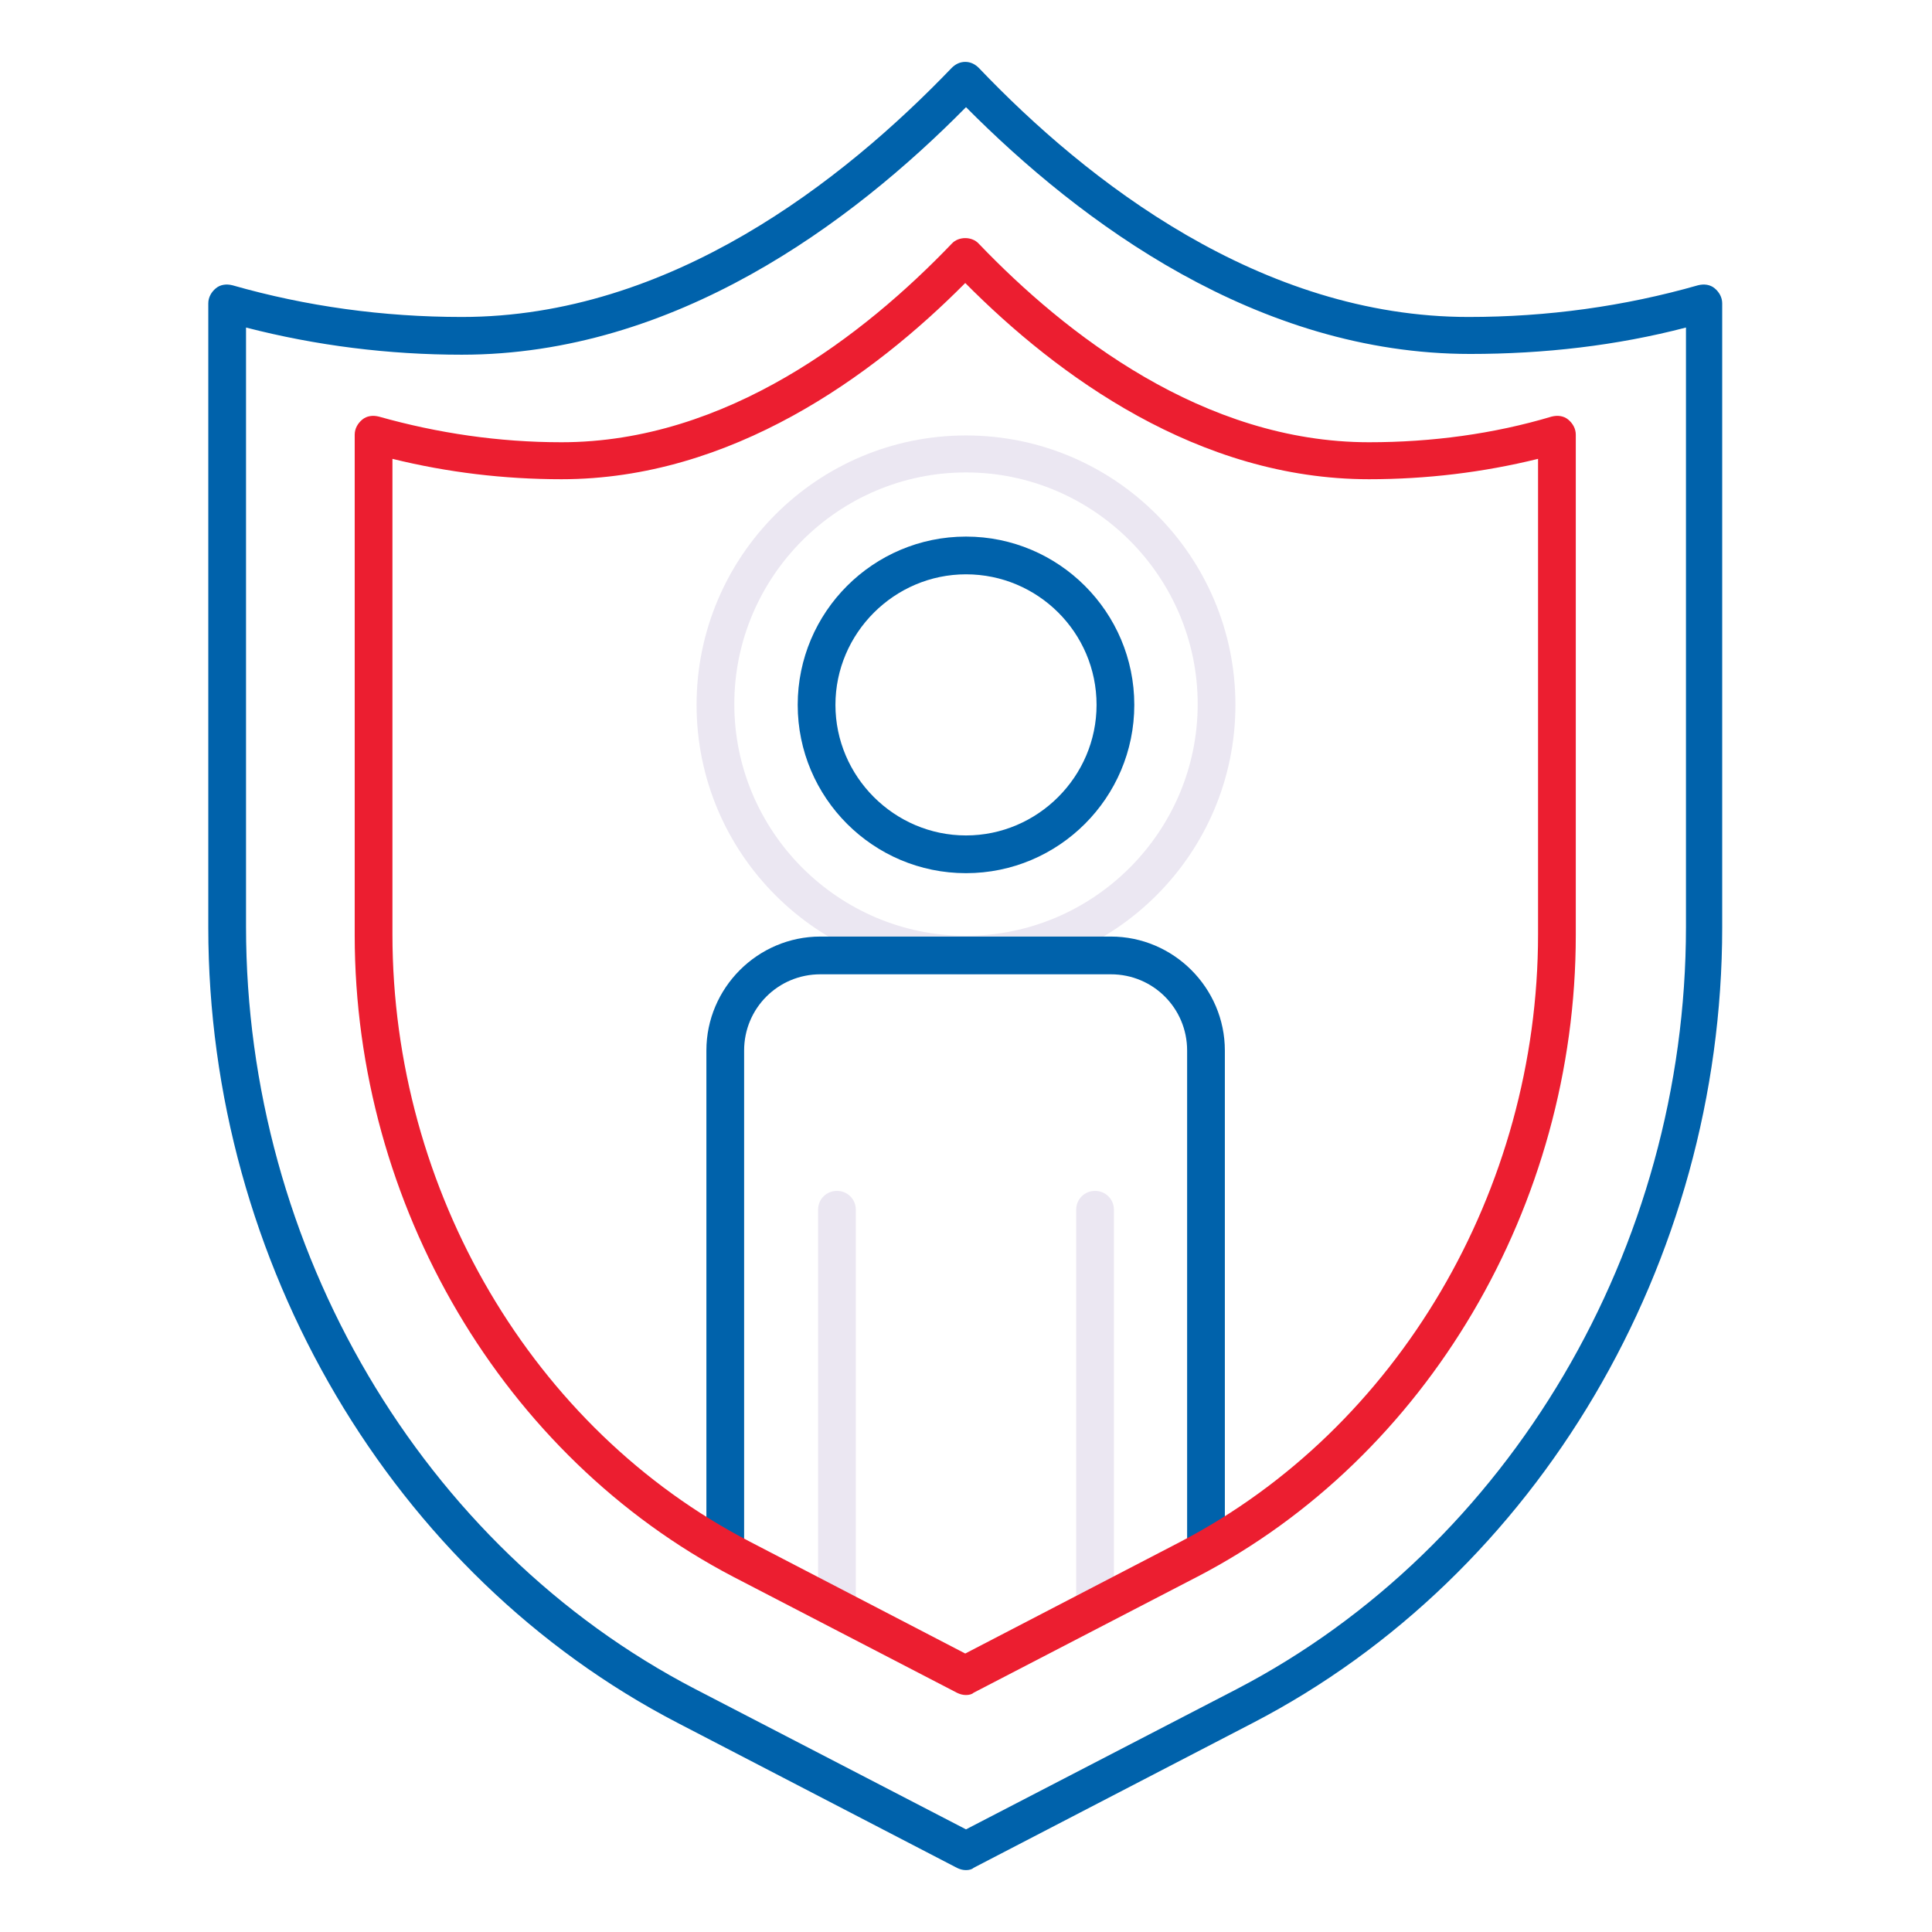
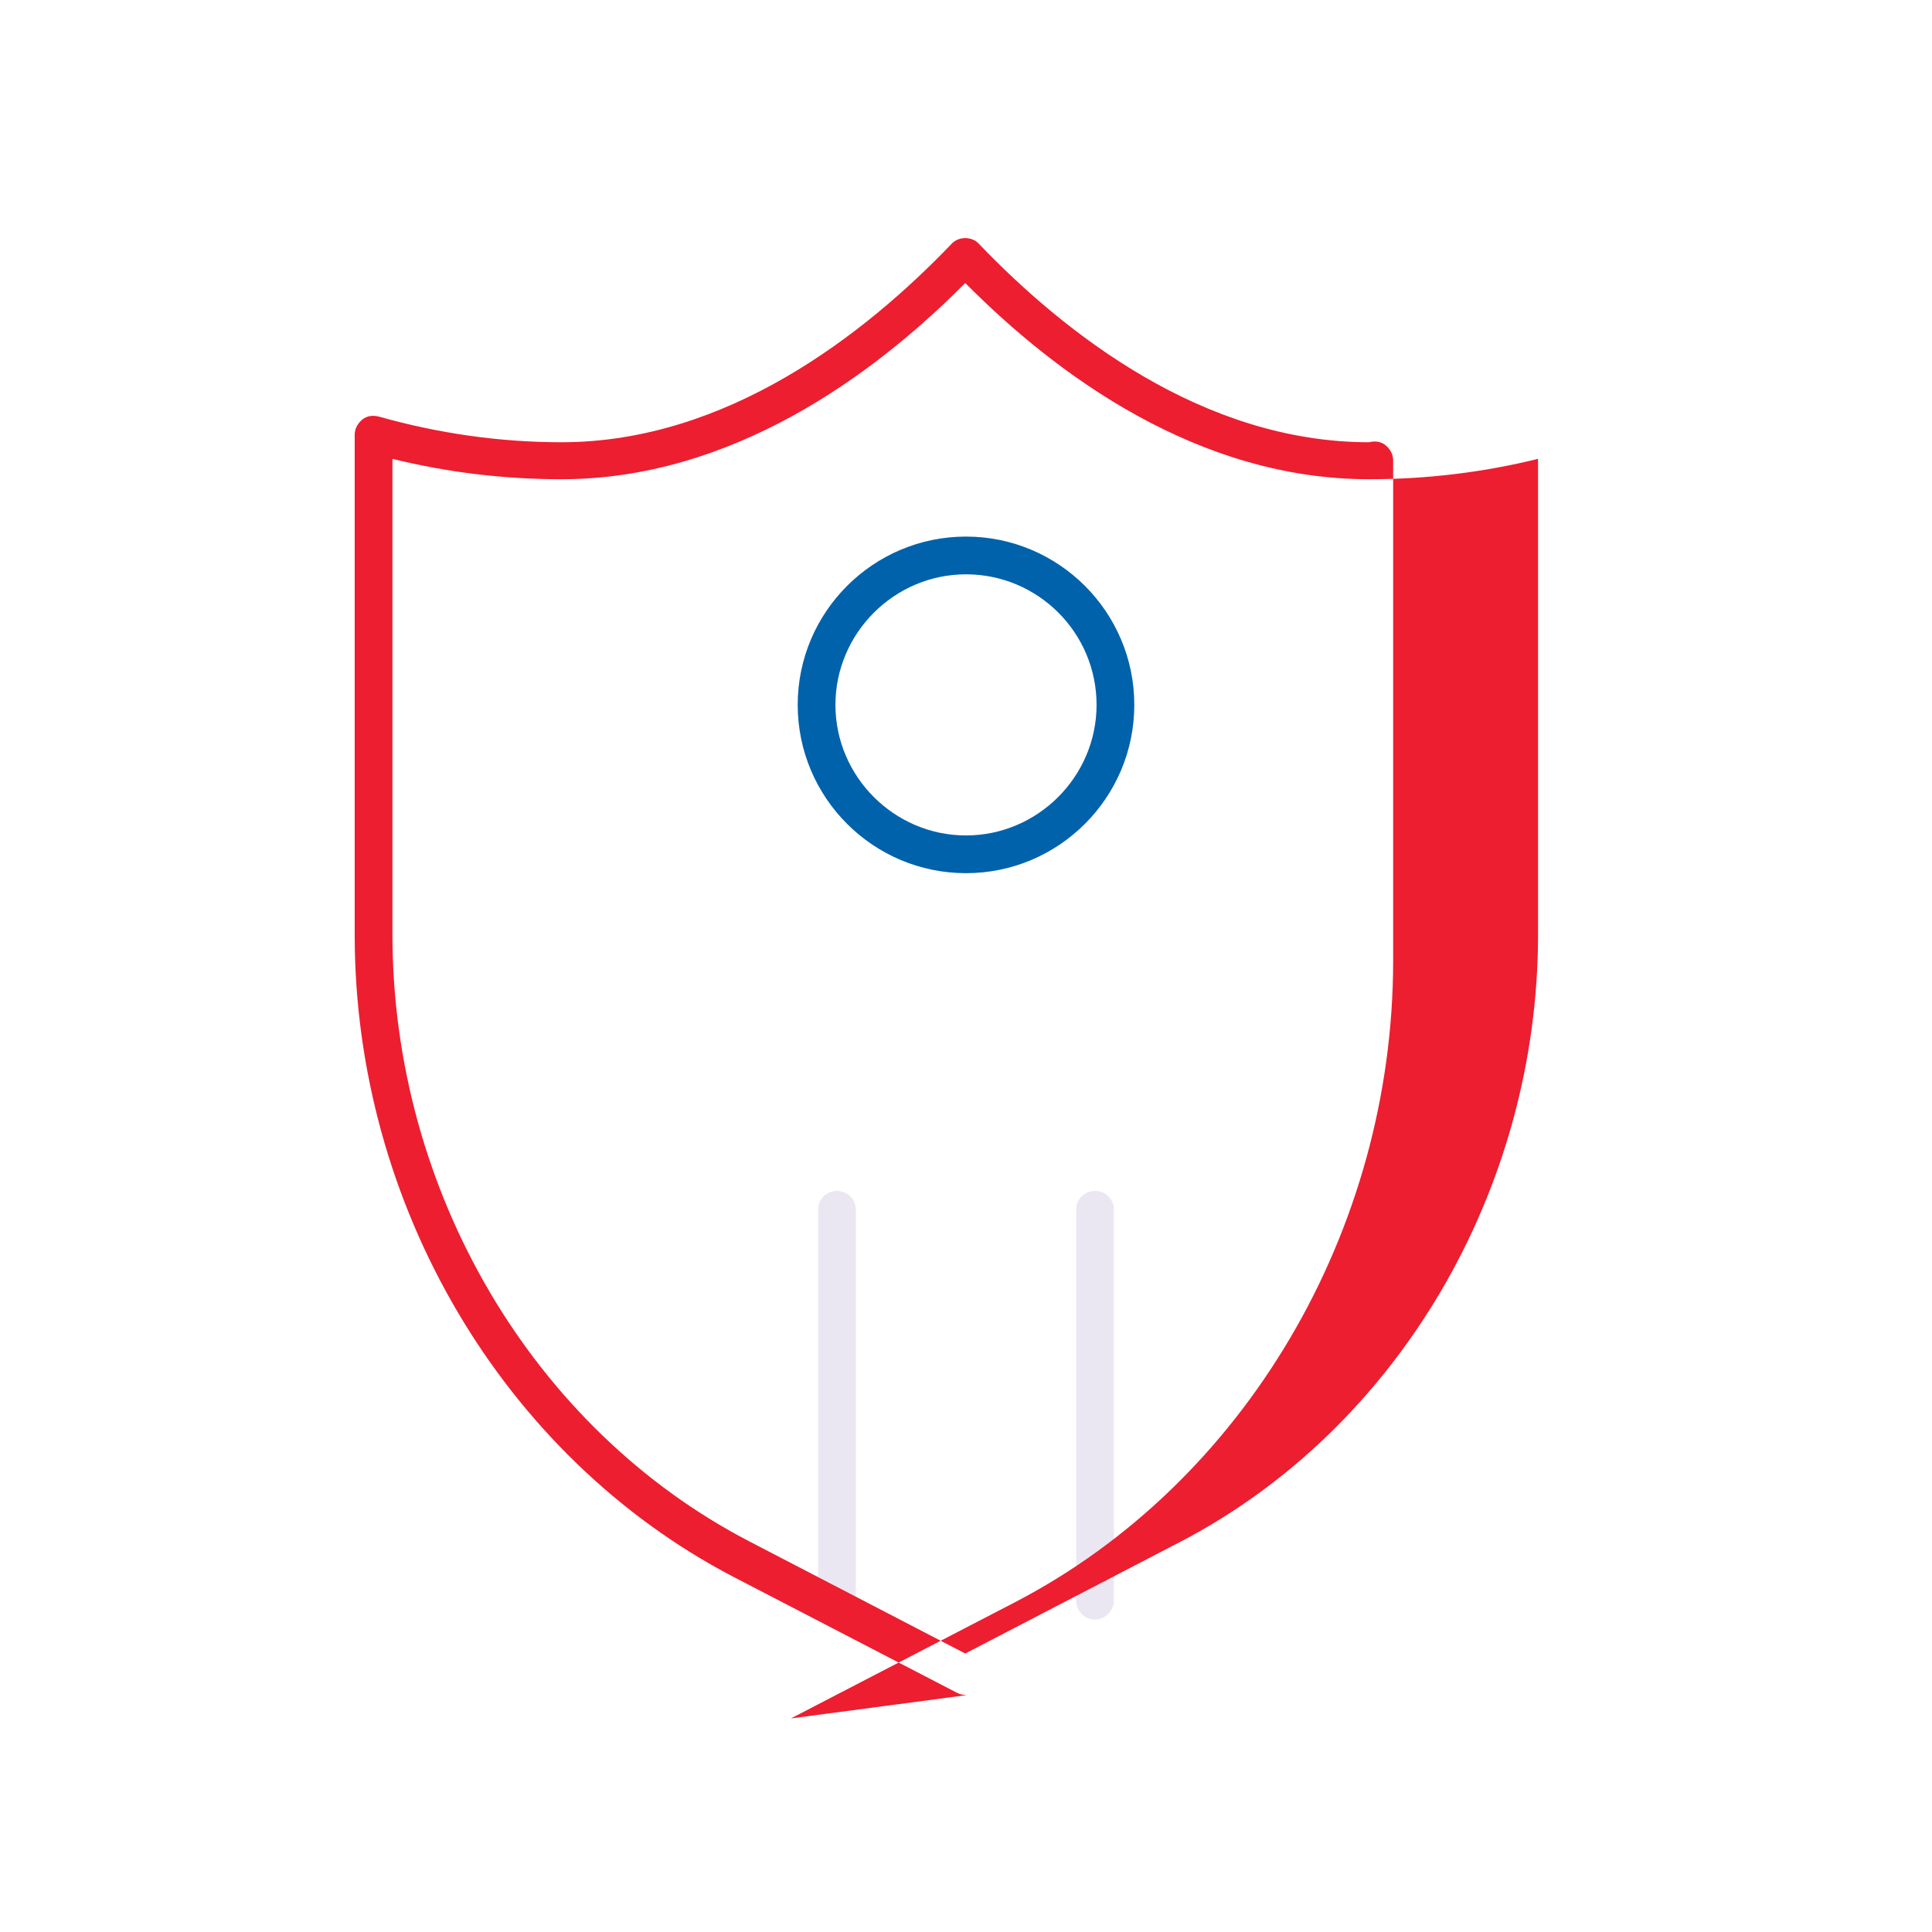
<svg xmlns="http://www.w3.org/2000/svg" id="Layer_1" x="0px" y="0px" viewBox="0 0 256 256" style="enable-background:new 0 0 256 256;" xml:space="preserve">
  <style type="text/css"> .st0{fill:#EBE7F2;} .st1{fill:#0062AB;} .st2{fill:#EC1E30;} </style>
  <g>
-     <path class="st0" d="M128,129.1c-19.7,0-35.7-16-35.7-35.7s16-35.7,35.7-35.7s35.7,16,35.7,35.7S147.7,129.1,128,129.1z M128,62.6 c-16.9,0-30.7,13.8-30.7,30.7s13.8,30.7,30.7,30.7s30.7-13.8,30.7-30.7S144.9,62.6,128,62.6z" />
    <path class="st1" d="M128,115.7c-12.3,0-22.3-10-22.3-22.3s10-22.3,22.3-22.3s22.3,10,22.3,22.3S140.3,115.7,128,115.7z M128,76.1 c-9.5,0-17.3,7.8-17.3,17.3c0,9.5,7.8,17.3,17.3,17.3s17.3-7.8,17.3-17.3C145.3,83.8,137.5,76.1,128,76.1z" />
-     <path class="st1" d="M159.8,207.8c-1.4,0-2.5-1.1-2.5-2.5v-66.1c0-5.6-4.5-10.1-10.1-10.1h-38.5c-5.6,0-10.1,4.5-10.1,10.1v66.1 c0,1.4-1.1,2.5-2.5,2.5s-2.5-1.1-2.5-2.5v-66.1c0-8.3,6.8-15.1,15.1-15.1h38.5c8.3,0,15.1,6.8,15.1,15.1v66.1 C162.3,206.6,161.2,207.8,159.8,207.8z" />
    <path class="st0" d="M110.9,214.6c-1.4,0-2.5-1.1-2.5-2.5v-51.8c0-1.4,1.1-2.5,2.5-2.5s2.5,1.1,2.5,2.5v51.8 C113.4,213.5,112.3,214.6,110.9,214.6z" />
    <path class="st0" d="M145.1,214.6c-1.4,0-2.5-1.1-2.5-2.5v-51.8c0-1.4,1.1-2.5,2.5-2.5s2.5,1.1,2.5,2.5v51.8 C147.6,213.5,146.4,214.6,145.1,214.6z" />
-     <path class="st1" d="M128,247.8c-0.4,0-0.8-0.1-1.2-0.3l-37-19.2c-37.8-19.6-62.2-61-62.2-105.4V40.2c0-0.8,0.4-1.5,1-2 c0.6-0.5,1.4-0.6,2.2-0.4c9.8,2.8,20,4.2,30.4,4.2c27.6,0,50.5-18,64.9-33c0.5-0.5,1.1-0.8,1.8-0.8l0,0c0.7,0,1.3,0.3,1.8,0.8 c14.4,15.1,37.4,33,64.9,33c10.4,0,20.6-1.4,30.4-4.2c0.8-0.2,1.6-0.1,2.2,0.4c0.6,0.5,1,1.2,1,2v82.7c0,44.4-24.4,85.8-62.2,105.4 l-37,19.2C128.8,247.7,128.4,247.8,128,247.8z M32.6,43.4v79.4c0,42.6,23.3,82.2,59.5,101l35.9,18.6l35.9-18.6 c36.1-18.8,59.5-58.4,59.5-101V43.4c-9.2,2.4-18.8,3.5-28.6,3.5c-28.2,0-51.6-17.4-66.8-32.7C112.8,29.6,89.4,47,61.2,47 C51.5,47,41.9,45.8,32.6,43.4z" />
-     <path class="st2" d="M128,224.6c-0.4,0-0.8-0.1-1.2-0.3l-29.7-15.4C66.7,193,47,159.7,47,123.9V57.6c0-0.8,0.4-1.5,1-2 c0.6-0.5,1.4-0.6,2.2-0.4c7.8,2.2,15.9,3.4,24.2,3.4c21.9,0,40.2-14.3,51.7-26.3c0.9-1,2.7-1,3.6,0c11.5,12,29.8,26.3,51.7,26.3 c8.3,0,16.5-1.1,24.2-3.4c0.8-0.2,1.6-0.1,2.2,0.4c0.6,0.5,1,1.2,1,2v66.3c0,35.8-19.7,69.2-50.1,85l-29.7,15.4 C128.8,224.5,128.4,224.6,128,224.6z M52,60.8v63c0,34,18.6,65.6,47.4,80.5l28.5,14.8l28.5-14.8c28.8-15,47.4-46.6,47.4-80.5v-63 c-7.3,1.8-14.8,2.7-22.4,2.7c-22.6,0-41.3-13.7-53.5-26c-12.2,12.3-31,26-53.5,26C66.8,63.5,59.3,62.6,52,60.8z" />
+     <path class="st2" d="M128,224.6c-0.4,0-0.8-0.1-1.2-0.3l-29.7-15.4C66.7,193,47,159.7,47,123.9V57.6c0-0.8,0.4-1.5,1-2 c0.6-0.5,1.4-0.6,2.2-0.4c7.8,2.2,15.9,3.4,24.2,3.4c21.9,0,40.2-14.3,51.7-26.3c0.9-1,2.7-1,3.6,0c11.5,12,29.8,26.3,51.7,26.3 c0.8-0.2,1.6-0.1,2.2,0.4c0.6,0.5,1,1.2,1,2v66.3c0,35.8-19.7,69.2-50.1,85l-29.7,15.4 C128.8,224.5,128.4,224.6,128,224.6z M52,60.8v63c0,34,18.6,65.6,47.4,80.5l28.5,14.8l28.5-14.8c28.8-15,47.4-46.6,47.4-80.5v-63 c-7.3,1.8-14.8,2.7-22.4,2.7c-22.6,0-41.3-13.7-53.5-26c-12.2,12.3-31,26-53.5,26C66.8,63.5,59.3,62.6,52,60.8z" />
  </g>
</svg>